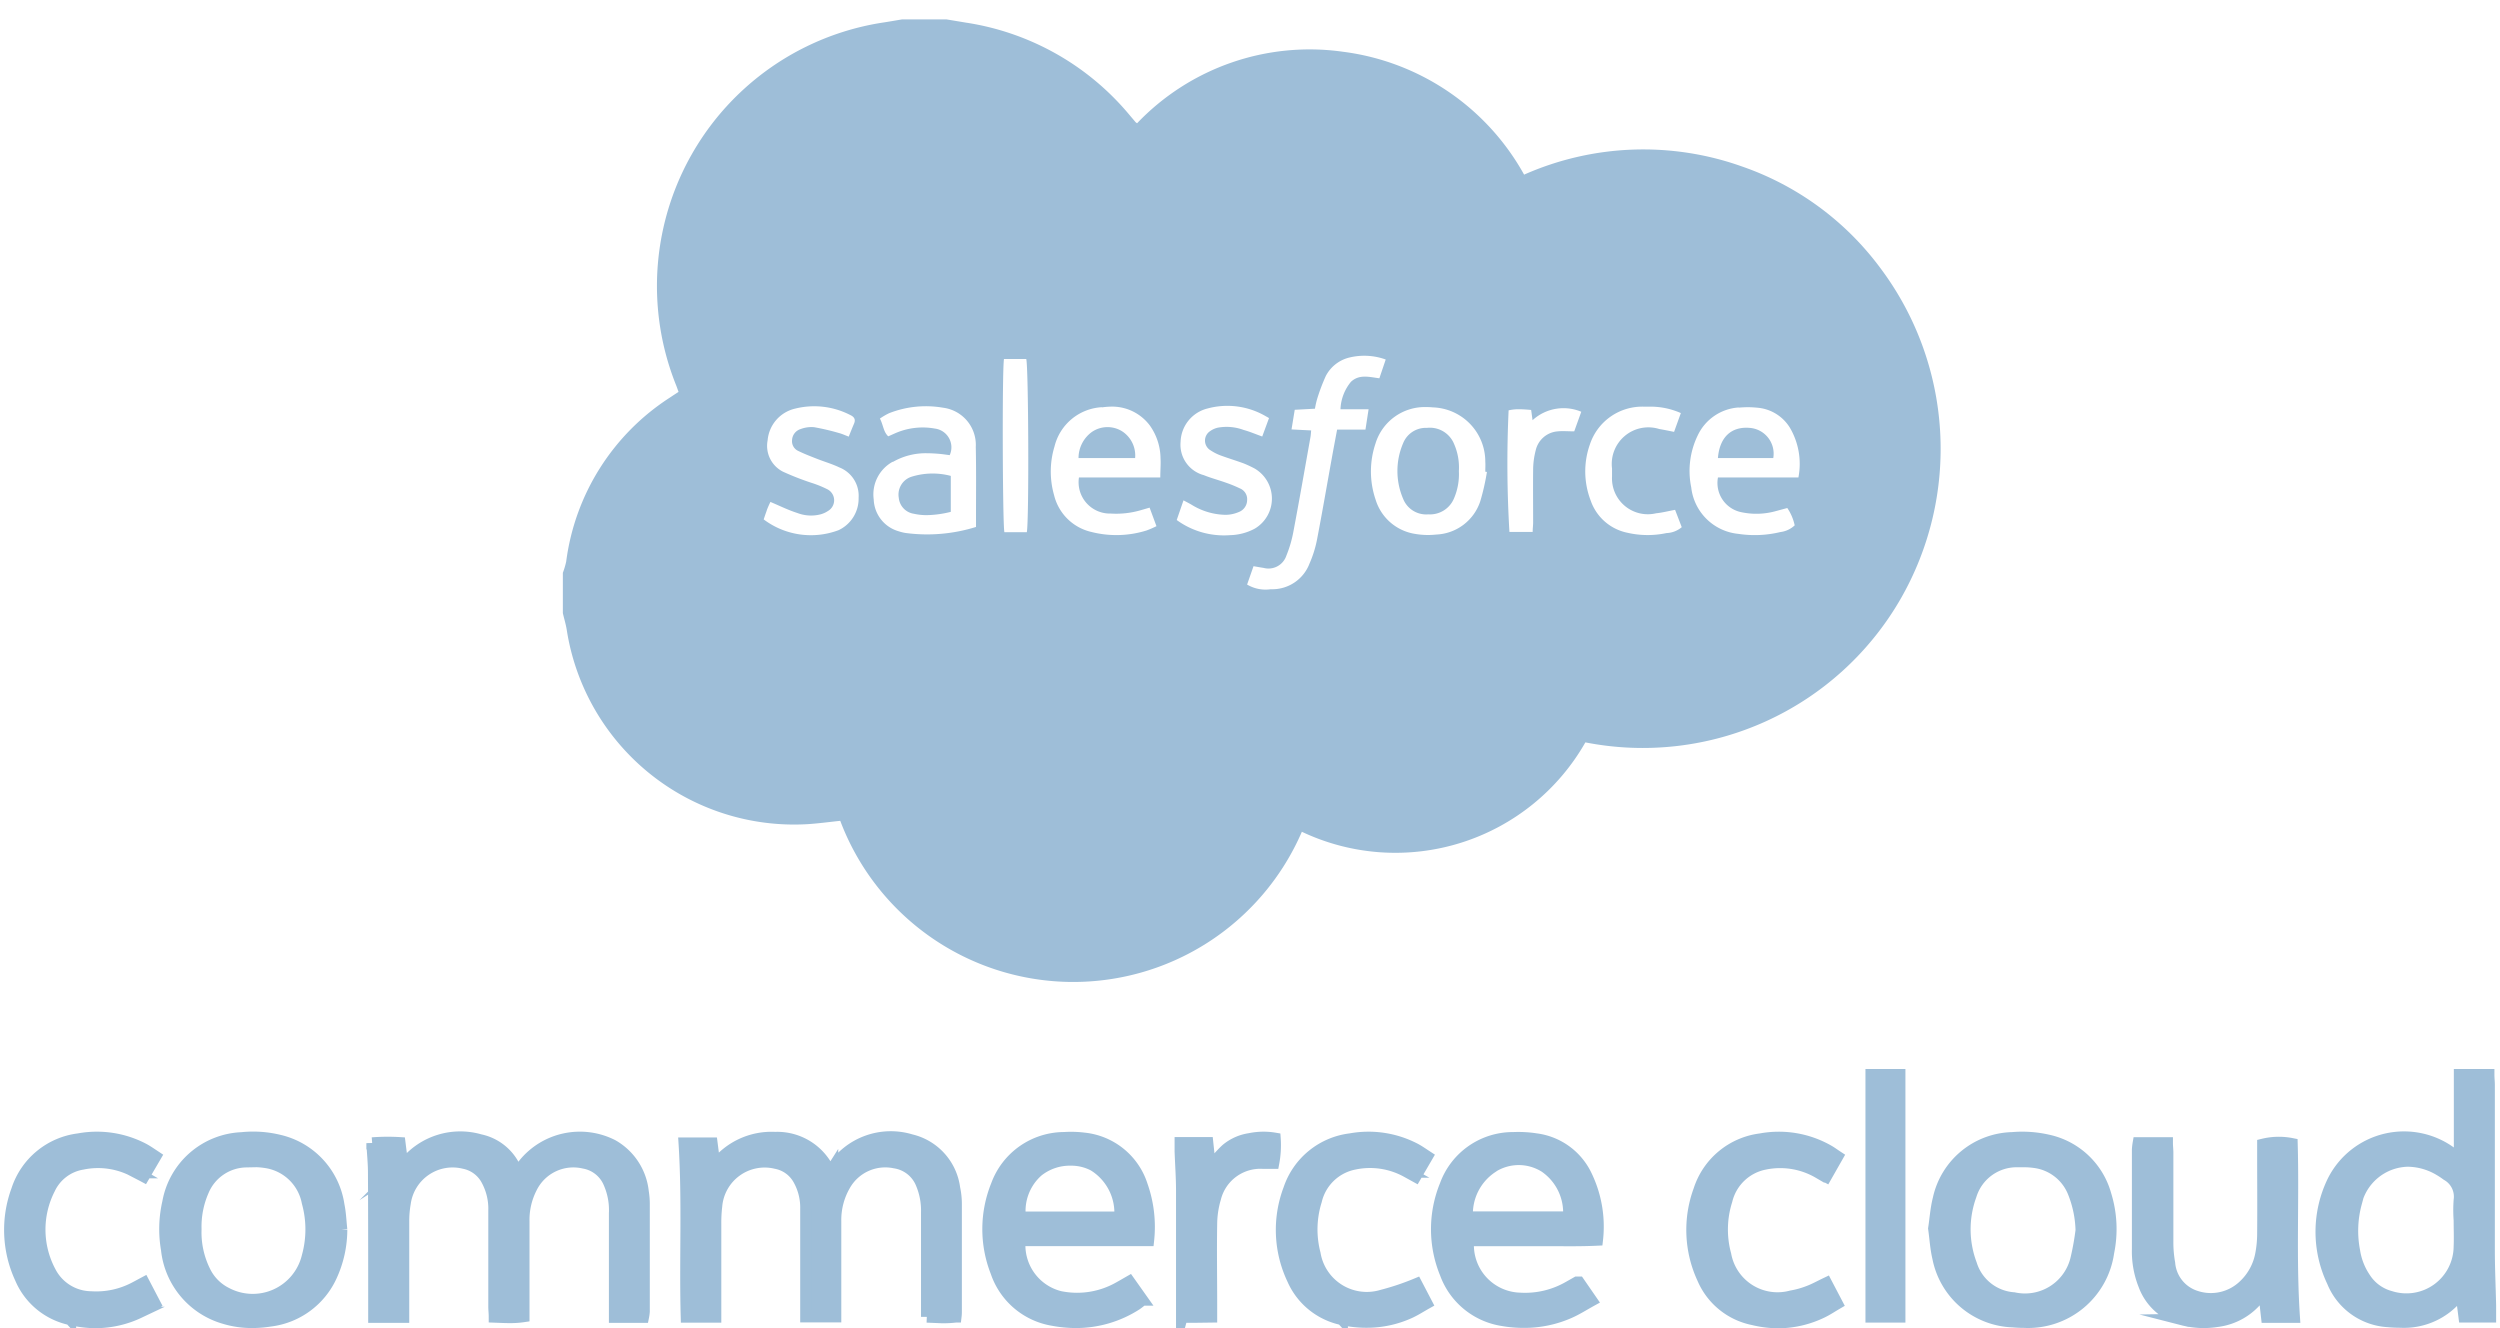
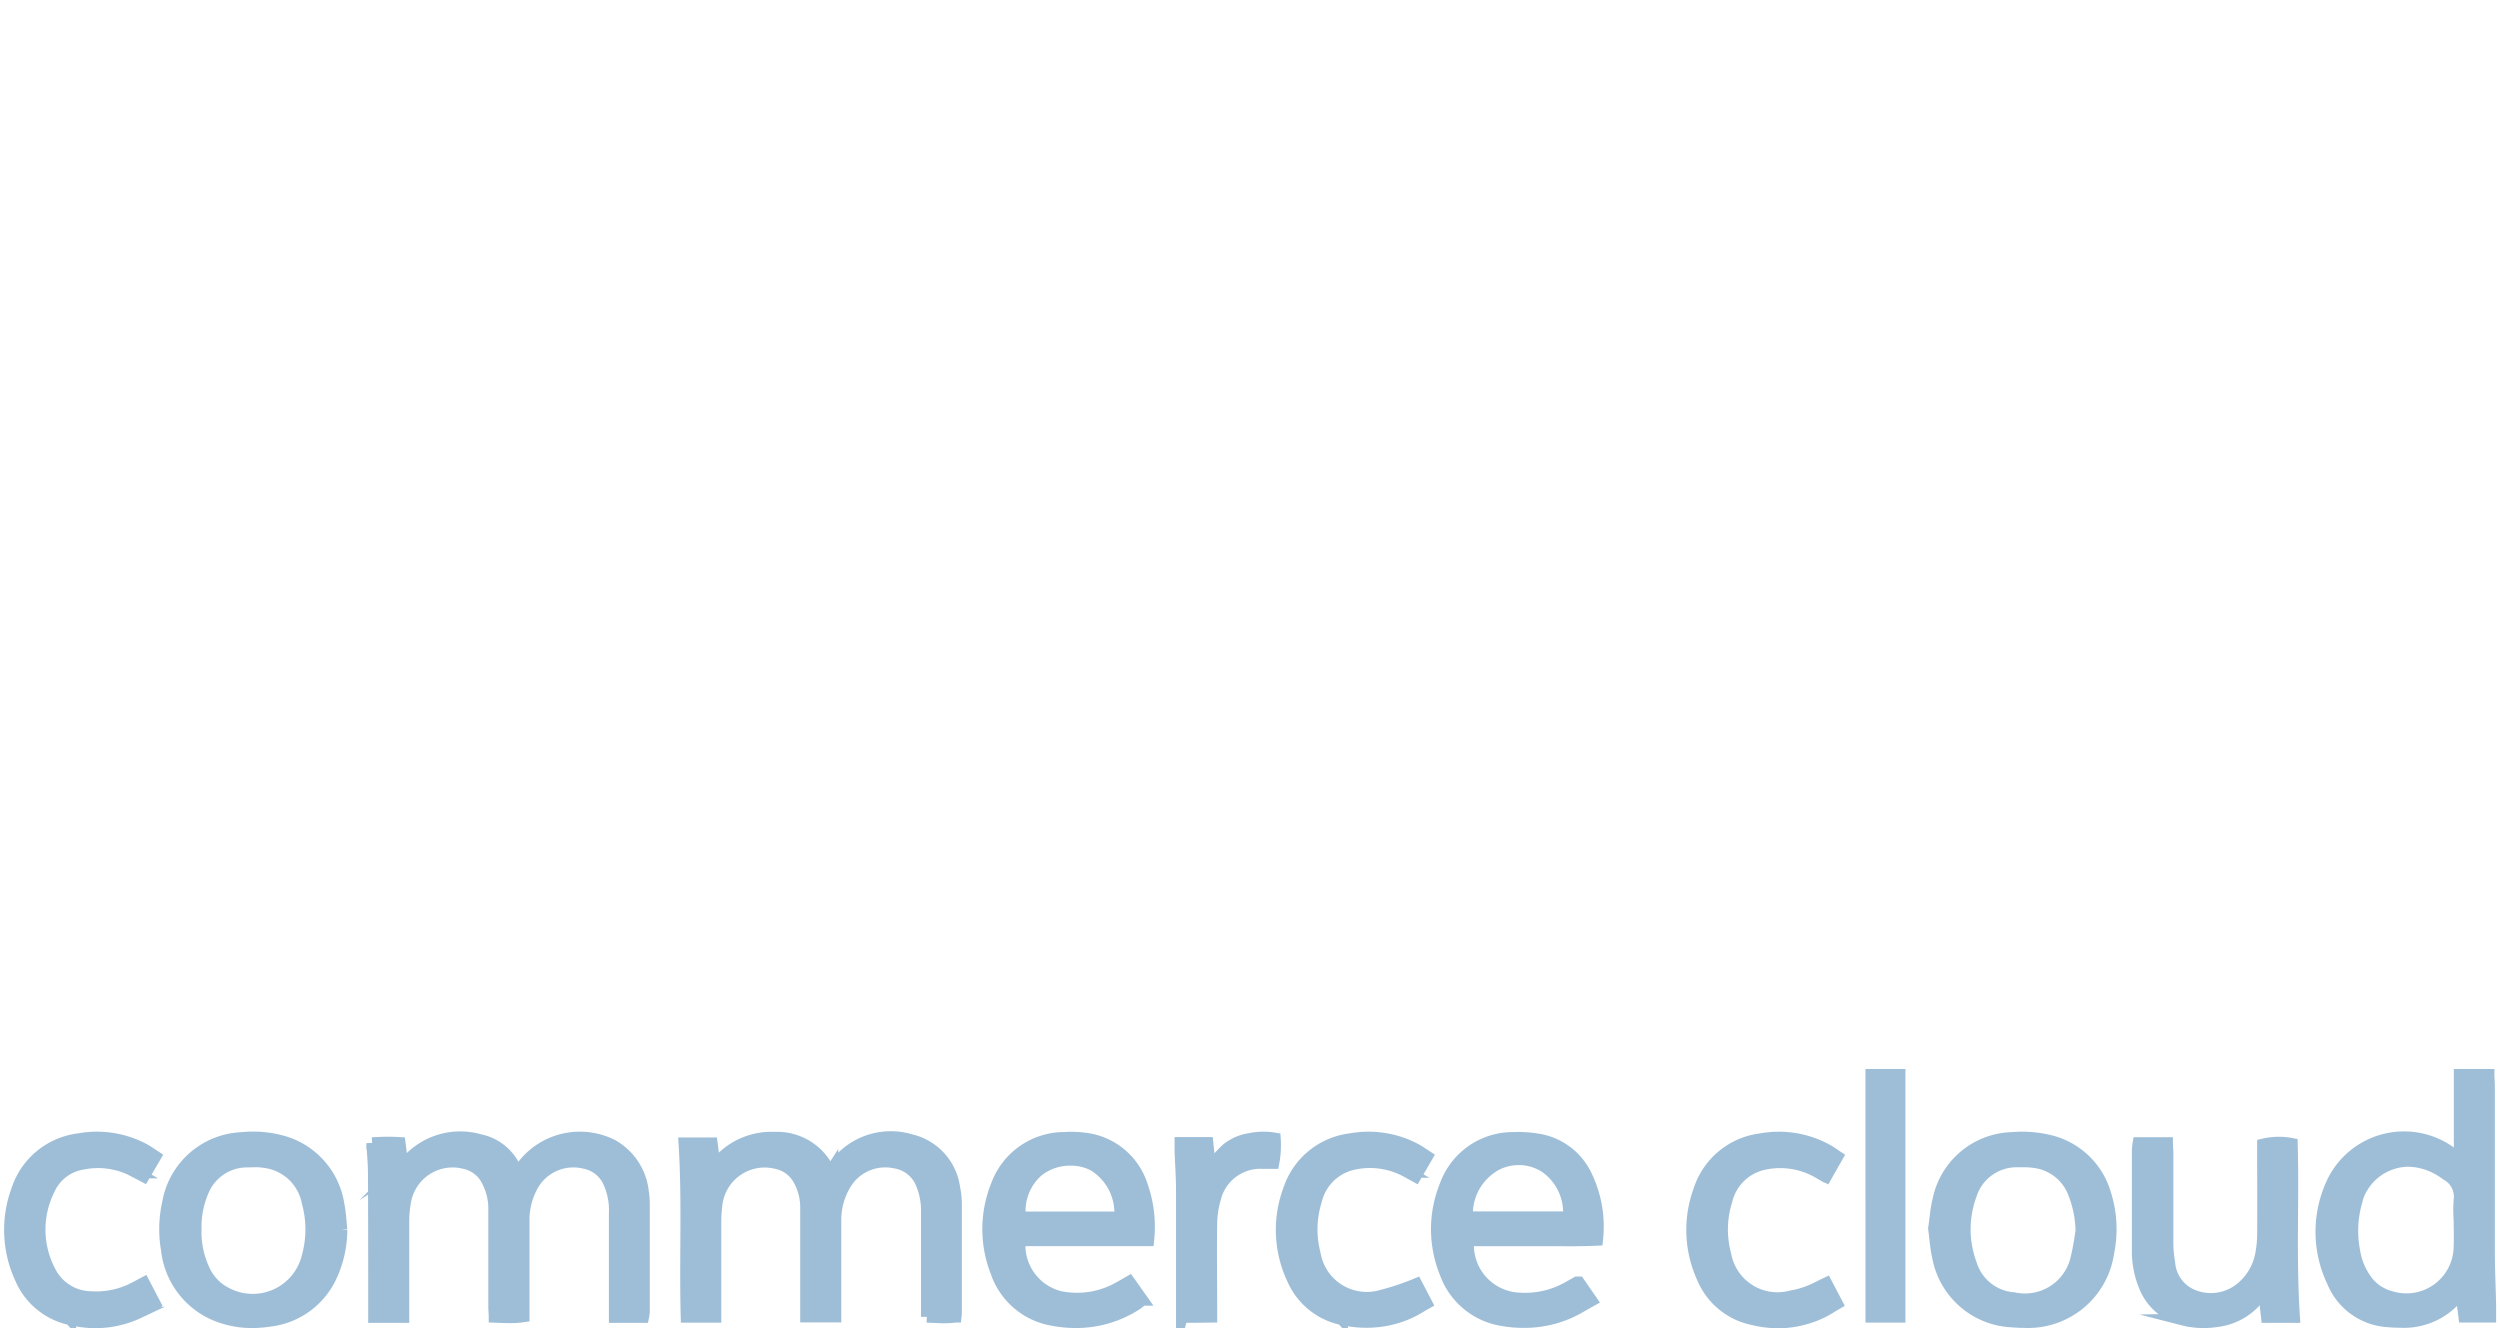
<svg xmlns="http://www.w3.org/2000/svg" height="34" viewBox="0 0 64.338 34.29" width="64">
  <g transform="translate(-386.9 -2548.958)">
-     <path d="M7.166,20.692c-.28.029-.568.069-.857.087A5.942,5.942,0,0,1,.1,15.759c-.023-.145-.068-.286-.1-.429V14.289A2.038,2.038,0,0,0,.086,14,5.946,5.946,0,0,1,2.768,9.762c.071-.048.142-.094.219-.144-.023-.063-.04-.114-.06-.165A6.882,6.882,0,0,1,8.235.087C8.412.061,8.588.029,8.764,0H9.9l.506.084a6.832,6.832,0,0,1,4.246,2.411l.138.162a.28.28,0,0,0,.036.025A6.158,6.158,0,0,1,20.14.836a6.251,6.251,0,0,1,4.678,3.173A7.6,7.6,0,0,1,30.449,3.8a7.491,7.491,0,0,1,3.57,2.625,7.778,7.778,0,0,1,.509,8.556A7.68,7.68,0,0,1,26.4,18.667a5.643,5.643,0,0,1-7.32,2.308,6.43,6.43,0,0,1-11.918-.283Zm10.5-6.1a.934.934,0,0,0,.612.121,1.028,1.028,0,0,0,1-.664,2.924,2.924,0,0,0,.191-.606c.135-.7.254-1.394.38-2.091.044-.246.091-.491.141-.76h.732c.028-.183.052-.341.081-.526h-.726a1.182,1.182,0,0,1,.271-.709c.215-.2.47-.124.733-.09l.164-.485a1.627,1.627,0,0,0-.93-.053.933.933,0,0,0-.617.479,4.876,4.876,0,0,0-.224.594,2.232,2.232,0,0,0-.056.25l-.522.028c-.029.175-.054.333-.083.507l.507.026c-.007.071-.009.125-.019.178-.145.814-.287,1.629-.441,2.442a3.145,3.145,0,0,1-.179.61.487.487,0,0,1-.59.319c-.083-.012-.166-.028-.259-.044Zm-12.4-1.914c-.03.079-.056.16-.081.232a2.026,2.026,0,0,0,1.934.278.9.9,0,0,0,.517-.837.786.786,0,0,0-.5-.784c-.183-.088-.382-.145-.572-.22-.161-.063-.323-.125-.477-.2a.277.277,0,0,1-.169-.287.313.313,0,0,1,.22-.282.793.793,0,0,1,.346-.049,6.065,6.065,0,0,1,.641.15c.082.021.16.058.256.094.048-.119.091-.228.137-.335s.007-.175-.1-.224A2.031,2.031,0,0,0,6,10.049a.921.921,0,0,0-.713.82.747.747,0,0,0,.4.811,7.215,7.215,0,0,0,.723.283,2.8,2.8,0,0,1,.415.167.319.319,0,0,1,.018.564.642.642,0,0,1-.191.086.99.99,0,0,1-.6-.036c-.23-.073-.449-.182-.693-.285C5.326,12.527,5.292,12.6,5.262,12.683Zm10.583.248a2.07,2.07,0,0,0,1.377.391,1.424,1.424,0,0,0,.634-.166.9.9,0,0,0,0-1.555,3.047,3.047,0,0,0-.278-.13c-.192-.071-.388-.13-.58-.2a1.222,1.222,0,0,1-.274-.136.292.292,0,0,1-.015-.5.557.557,0,0,1,.191-.087,1.262,1.262,0,0,1,.674.058c.157.043.307.108.479.169l.175-.476c-.027-.016-.055-.032-.083-.047a1.967,1.967,0,0,0-1.507-.2.916.916,0,0,0-.693.859.813.813,0,0,0,.6.862c.182.074.374.124.559.19a3.352,3.352,0,0,1,.371.151.3.3,0,0,1,.188.3.333.333,0,0,1-.216.311.885.885,0,0,1-.342.072,1.718,1.718,0,0,1-.854-.247c-.066-.041-.136-.075-.231-.127Zm-1.929-2.913a1.335,1.335,0,0,0-1.226,1.013,2.225,2.225,0,0,0-.011,1.259,1.285,1.285,0,0,0,.962.949,2.609,2.609,0,0,0,1.425-.038,2.417,2.417,0,0,0,.256-.111l-.177-.479-.209.061a2.259,2.259,0,0,1-.794.092.808.808,0,0,1-.821-.931h2.1c0-.187.016-.343.006-.5a1.49,1.49,0,0,0-.275-.841,1.215,1.215,0,0,0-1.023-.488A1.977,1.977,0,0,0,13.916,10.018Zm16.44.007a1.261,1.261,0,0,0-1.062.727,2.1,2.1,0,0,0-.165,1.337,1.357,1.357,0,0,0,1.219,1.2,2.815,2.815,0,0,0,1.081-.047.657.657,0,0,0,.371-.173,1.26,1.26,0,0,0-.191-.448l-.278.075a1.867,1.867,0,0,1-.889.037.77.77,0,0,1-.623-.9H31.9a1.844,1.844,0,0,0-.218-1.282,1.09,1.09,0,0,0-.834-.519c-.091-.009-.182-.014-.274-.014C30.5,10.015,30.429,10.018,30.357,10.025Zm-21.841,1.4a.962.962,0,0,0-.493.975.886.886,0,0,0,.642.821,1.14,1.14,0,0,0,.183.045,4.232,4.232,0,0,0,1.816-.156v-.29c0-.591.007-1.183-.006-1.774a.967.967,0,0,0-.842-1.014,2.6,2.6,0,0,0-1.393.14,1.655,1.655,0,0,0-.24.14c.088.166.089.342.215.458.084-.035.155-.07.229-.1a1.764,1.764,0,0,1,.975-.1.488.488,0,0,1,.383.686c-.091-.011-.184-.026-.277-.034s-.209-.015-.312-.015A1.7,1.7,0,0,0,8.516,11.429ZM27.927,10a1.423,1.423,0,0,0-1.413.982,2.087,2.087,0,0,0,.021,1.436,1.272,1.272,0,0,0,.951.837,2.326,2.326,0,0,0,1.008.008.644.644,0,0,0,.394-.152l-.172-.448c-.182.034-.335.074-.49.089a.925.925,0,0,1-1.138-.945c0-.071,0-.142,0-.212a.945.945,0,0,1,1.221-1.018c.122.02.244.046.381.073l.175-.485A1.94,1.94,0,0,0,28.011,10Zm-6.942.94a2.258,2.258,0,0,0,0,1.463,1.268,1.268,0,0,0,1,.878,1.938,1.938,0,0,0,.565.02,1.251,1.251,0,0,0,1.137-.862,5.875,5.875,0,0,0,.171-.754l-.042-.007c0-.087.006-.174,0-.26a1.4,1.4,0,0,0-1.354-1.4c-.057-.006-.113-.008-.168-.008A1.331,1.331,0,0,0,20.985,10.938Zm-9.58,2.3h.574c.06-.312.043-4.3-.015-4.472h-.575C11.339,9.083,11.354,13.074,11.4,13.24Zm13.013-3.145a29.788,29.788,0,0,0,.021,3.139h.6c0-.09.012-.167.012-.244,0-.449-.005-.9,0-1.348a2.027,2.027,0,0,1,.066-.513.631.631,0,0,1,.571-.492c.131-.013.265,0,.424,0l.182-.506a1.184,1.184,0,0,0-1.258.218L25,10.084c-.107-.009-.211-.018-.314-.018A1.116,1.116,0,0,0,24.417,10.095ZM9.066,12.765a.459.459,0,0,1-.393-.412.484.484,0,0,1,.321-.542,1.828,1.828,0,0,1,1.022-.024v.928A2.694,2.694,0,0,1,9.4,12.8,1.455,1.455,0,0,1,9.066,12.765Zm12.627-.391a1.819,1.819,0,0,1,0-1.427.631.631,0,0,1,.616-.4.675.675,0,0,1,.682.373,1.521,1.521,0,0,1,.143.743,1.582,1.582,0,0,1-.127.707.671.671,0,0,1-.659.41h-.007A.64.64,0,0,1,21.693,12.374Zm-8.379-1.048a.832.832,0,0,1,.357-.682.714.714,0,0,1,.763-.012.744.744,0,0,1,.341.695Zm16.508,0c.043-.537.344-.818.817-.779a.668.668,0,0,1,.612.779Z" fill="#9ebed8" stroke="rgba(0,0,0,0)" stroke-miterlimit="10" stroke-width="1" transform="translate(401.328 2549.458)" />
    <path d="M38.528,6.336a1.871,1.871,0,0,1-1.463-1.209,3,3,0,0,1,0-2.28,1.853,1.853,0,0,1,1.753-1.218,2.982,2.982,0,0,1,.588.033,1.671,1.671,0,0,1,1.288.93,3.022,3.022,0,0,1,.287,1.671c-.381.018-.757.015-1.131.012-.184,0-.366,0-.549,0-.55,0-1.1,0-1.648,0a1.378,1.378,0,0,0,1.328,1.5,2.256,2.256,0,0,0,1.27-.3l.205-.116c.006,0,.015,0,.053,0l.325.471c-.2.11-.378.225-.569.309a2.874,2.874,0,0,1-1.164.246A3.078,3.078,0,0,1,38.528,6.336Zm-.267-3.944a1.443,1.443,0,0,0-.637,1.285h2.623a1.434,1.434,0,0,0-.615-1.3,1.267,1.267,0,0,0-1.37.011ZM26.928,6.332a1.863,1.863,0,0,1-1.462-1.241,3.019,3.019,0,0,1,.01-2.237,1.862,1.862,0,0,1,1.748-1.226,2.68,2.68,0,0,1,.5.014A1.761,1.761,0,0,1,29.23,2.865a3.208,3.208,0,0,1,.162,1.409H26.074a1.374,1.374,0,0,0,1.031,1.458,2.189,2.189,0,0,0,1.53-.24c.082-.045.163-.093.266-.152l.334.472a1.924,1.924,0,0,1-.153.119,2.877,2.877,0,0,1-1.558.458A3.214,3.214,0,0,1,26.928,6.332Zm-.393-3.845a1.373,1.373,0,0,0-.453,1.194h2.579a1.44,1.44,0,0,0-.679-1.342,1.241,1.241,0,0,0-.594-.142A1.329,1.329,0,0,0,26.535,2.487ZM5.542,6.286A2.071,2.071,0,0,1,4.05,4.51a3.089,3.089,0,0,1,.034-1.22,2.018,2.018,0,0,1,1.9-1.658,2.84,2.84,0,0,1,.963.064A2.011,2.011,0,0,1,8.488,3.364c.043.207.05.421.073.631A2.866,2.866,0,0,1,8.3,5.189,2,2,0,0,1,6.713,6.352a2.947,2.947,0,0,1-.46.037A2.419,2.419,0,0,1,5.542,6.286Zm.553-4.044A1.224,1.224,0,0,0,4.988,3a2.3,2.3,0,0,0-.19.987,2.261,2.261,0,0,0,.237,1.094,1.229,1.229,0,0,0,.556.558,1.455,1.455,0,0,0,2.093-.947,2.623,2.623,0,0,0,0-1.4A1.287,1.287,0,0,0,6.612,2.26a2.051,2.051,0,0,0-.331-.025C6.219,2.235,6.156,2.237,6.094,2.241Zm28.3,4.071A1.79,1.79,0,0,1,33.12,5.277a2.968,2.968,0,0,1-.094-2.322,1.914,1.914,0,0,1,1.582-1.293,2.6,2.6,0,0,1,1.675.254c.1.054.2.124.307.194l-.3.516-.212-.117A1.961,1.961,0,0,0,34.709,2.3a1.262,1.262,0,0,0-.985.949A2.486,2.486,0,0,0,33.69,4.62,1.361,1.361,0,0,0,35.42,5.7a6.635,6.635,0,0,0,.895-.3l.261.5c-.161.09-.3.181-.448.247a2.668,2.668,0,0,1-1.091.235A2.809,2.809,0,0,1,34.394,6.312Zm-32.835,0A1.8,1.8,0,0,1,.276,5.255,2.97,2.97,0,0,1,.184,2.976,1.921,1.921,0,0,1,1.776,1.662a2.594,2.594,0,0,1,1.675.254c.1.054.2.124.306.194l-.3.514c-.071-.038-.132-.069-.192-.1A1.979,1.979,0,0,0,1.874,2.3a1.142,1.142,0,0,0-.854.647,2.314,2.314,0,0,0,.019,2.136,1.2,1.2,0,0,0,1.053.656,2.13,2.13,0,0,0,1.14-.247c.07-.036.138-.074.228-.122l.28.536c-.149.085-.273.169-.407.232a2.648,2.648,0,0,1-1.13.255A2.842,2.842,0,0,1,1.559,6.312ZM45,6.313A1.794,1.794,0,0,1,43.709,5.26a2.975,2.975,0,0,1-.095-2.279A1.917,1.917,0,0,1,45.2,1.663a2.581,2.581,0,0,1,1.757.3c.074.042.142.094.226.149l-.294.517c-.071-.038-.131-.069-.19-.1A1.967,1.967,0,0,0,45.31,2.3a1.261,1.261,0,0,0-.988.946,2.48,2.48,0,0,0-.029,1.4,1.366,1.366,0,0,0,1.7,1.072,2.3,2.3,0,0,0,.454-.127c.146-.055.284-.133.45-.212l.277.529c-.137.08-.254.159-.38.22a2.634,2.634,0,0,1-1.154.268A2.862,2.862,0,0,1,45,6.313Zm11.1.007a1.424,1.424,0,0,1-1-.894,2.348,2.348,0,0,1-.164-.923c0-.857,0-1.715,0-2.572a1.5,1.5,0,0,1,.02-.17h.74c0,.087.011.17.011.253,0,.763,0,1.526,0,2.289a3.081,3.081,0,0,0,.047.562.984.984,0,0,0,.681.857,1.229,1.229,0,0,0,1.233-.271,1.481,1.481,0,0,0,.455-.836A2.874,2.874,0,0,0,58.17,4.1c.006-.685,0-1.369,0-2.054V1.8a1.723,1.723,0,0,1,.747-.016c.042,1.479-.043,2.964.058,4.471H58.27c-.024-.215-.048-.427-.074-.67-.052.063-.087.1-.118.142a1.606,1.606,0,0,1-1.092.635,2.362,2.362,0,0,1-.357.028A2.226,2.226,0,0,1,56.094,6.32Zm-4.381.052a2.038,2.038,0,0,1-1.936-1.647c-.058-.243-.072-.5-.108-.756.038-.25.055-.51.118-.76A2,2,0,0,1,51.7,1.63a2.967,2.967,0,0,1,.915.063,1.976,1.976,0,0,1,1.49,1.4,2.986,2.986,0,0,1,.074,1.492,2.094,2.094,0,0,1-2.18,1.8Q51.857,6.385,51.713,6.372Zm.125-4.134a1.238,1.238,0,0,0-1.217.875,2.564,2.564,0,0,0,.009,1.779,1.242,1.242,0,0,0,1.1.873,1.359,1.359,0,0,0,1.618-1.036,6.793,6.793,0,0,0,.127-.715,2.816,2.816,0,0,0-.2-.971,1.251,1.251,0,0,0-1.013-.787,1.932,1.932,0,0,0-.284-.018Zm9.544,4.128a1.649,1.649,0,0,1-1.421-1.028,2.988,2.988,0,0,1,.015-2.6,2.051,2.051,0,0,1,3.066-.712l.2.152V0h.748c0,.087.011.178.011.268,0,1.417,0,2.834,0,4.251,0,.48.022.96.033,1.439,0,.092,0,.185,0,.289h-.673c-.024-.191-.049-.383-.076-.585-.028.011-.054.013-.064.027a1.791,1.791,0,0,1-1.509.693A3.3,3.3,0,0,1,61.383,6.365Zm-.814-3.053a2.743,2.743,0,0,0-.045,1.239,1.7,1.7,0,0,0,.275.7,1.124,1.124,0,0,0,.654.477,1.369,1.369,0,0,0,1.785-1.29c.01-.227,0-.456,0-.685h0a3.48,3.48,0,0,1,0-.518.644.644,0,0,0-.324-.652,2.13,2.13,0,0,0-.2-.132,1.629,1.629,0,0,0-.809-.228A1.409,1.409,0,0,0,60.569,3.312ZM12.512,6.25c0-.1-.011-.179-.011-.264q0-1.239,0-2.478a1.551,1.551,0,0,0-.2-.815.854.854,0,0,0-.576-.414A1.241,1.241,0,0,0,10.2,3.315a2.713,2.713,0,0,0-.04.469c0,.732,0,1.463,0,2.2v.271H9.4c0-.091,0-.174,0-.258,0-1.157,0-2.313-.006-3.47,0-.243-.026-.486-.041-.762a5.188,5.188,0,0,1,.711-.006c.025.2.048.379.074.578a.572.572,0,0,0,.076-.059,1.833,1.833,0,0,1,1.922-.594,1.289,1.289,0,0,1,.855.622c.04.065.076.132.122.214.06-.082.11-.151.162-.219a1.862,1.862,0,0,1,2.283-.481,1.566,1.566,0,0,1,.787,1.2,1.958,1.958,0,0,1,.026.305q0,1.393,0,2.786a1.111,1.111,0,0,1-.02.145h-.736V5.984q0-1.2,0-2.408a1.742,1.742,0,0,0-.163-.825.867.867,0,0,0-.634-.478,1.207,1.207,0,0,0-1.36.656,1.809,1.809,0,0,0-.193.843c0,.732,0,1.463,0,2.195v.27a2.283,2.283,0,0,1-.356.025C12.777,6.262,12.647,6.255,12.512,6.25Zm11.161,0v-2.7a1.782,1.782,0,0,0-.137-.737.882.882,0,0,0-.69-.546,1.2,1.2,0,0,0-1.29.582,1.79,1.79,0,0,0-.241.925V6.243h-.761v-.26q0-1.263,0-2.526a1.474,1.474,0,0,0-.185-.747.851.851,0,0,0-.59-.43,1.249,1.249,0,0,0-1.538,1.112,3.684,3.684,0,0,0-.024.447c0,.716,0,1.433,0,2.149v.262h-.748c-.041-1.494.039-2.98-.056-4.482h.709l.075.585a1.834,1.834,0,0,1,1.558-.729,1.473,1.473,0,0,1,1.409.891c.042-.049.06-.065.072-.084a1.791,1.791,0,0,1,2.029-.746,1.471,1.471,0,0,1,1.119,1.241,1.959,1.959,0,0,1,.044.4c0,.921,0,1.842,0,2.763,0,.046,0,.092-.008.158a2.808,2.808,0,0,1-.343.019C23.946,6.261,23.813,6.255,23.673,6.249Zm6.584.01V5.992c0-1,0-2,0-3,0-.337-.025-.675-.037-1.013,0-.069,0-.138,0-.221h.7c.022.21.044.41.067.625.145-.16.273-.323.424-.46a1.215,1.215,0,0,1,.6-.267,1.737,1.737,0,0,1,.649-.012,2.5,2.5,0,0,1-.037.635h-.272a1.2,1.2,0,0,0-1.231.905,2.425,2.425,0,0,0-.1.649c-.012.707,0,1.415,0,2.123v.292l-.377.005h-.384Zm17.8-.011V0h.732V6.248Z" fill="#9ebed8" stroke="#9ebed8" stroke-miterlimit="10" stroke-width="0.3" transform="translate(387.052 2576.707)" />
  </g>
</svg>